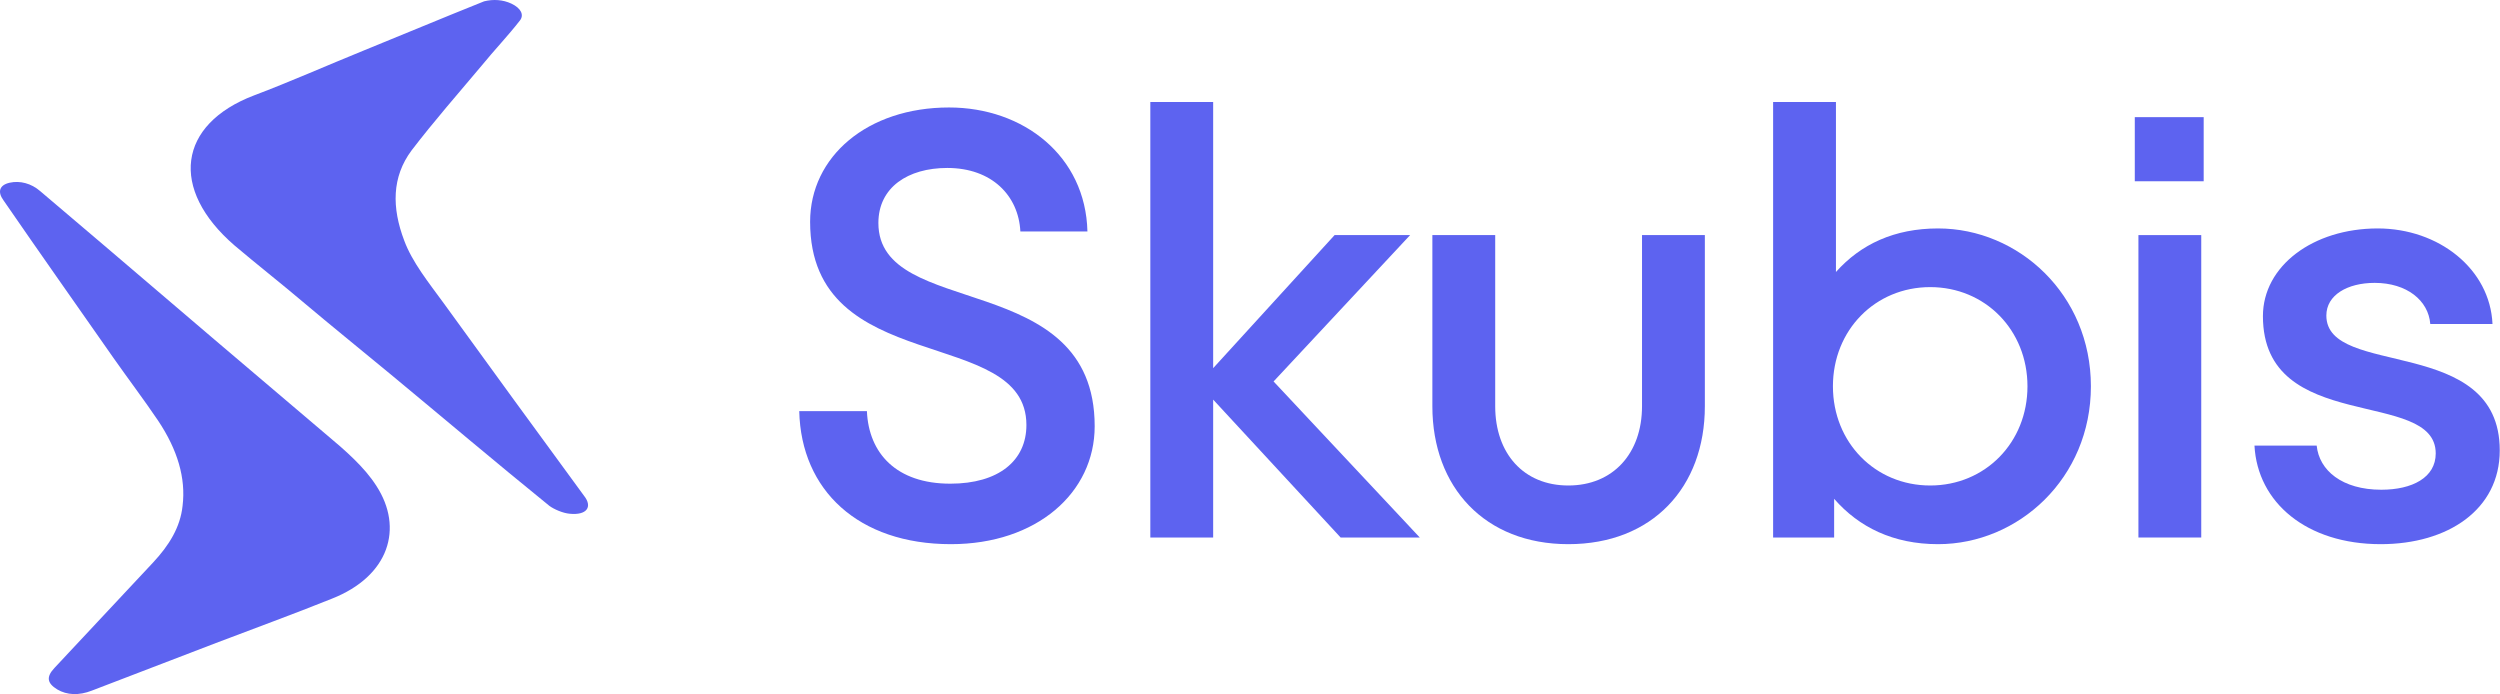
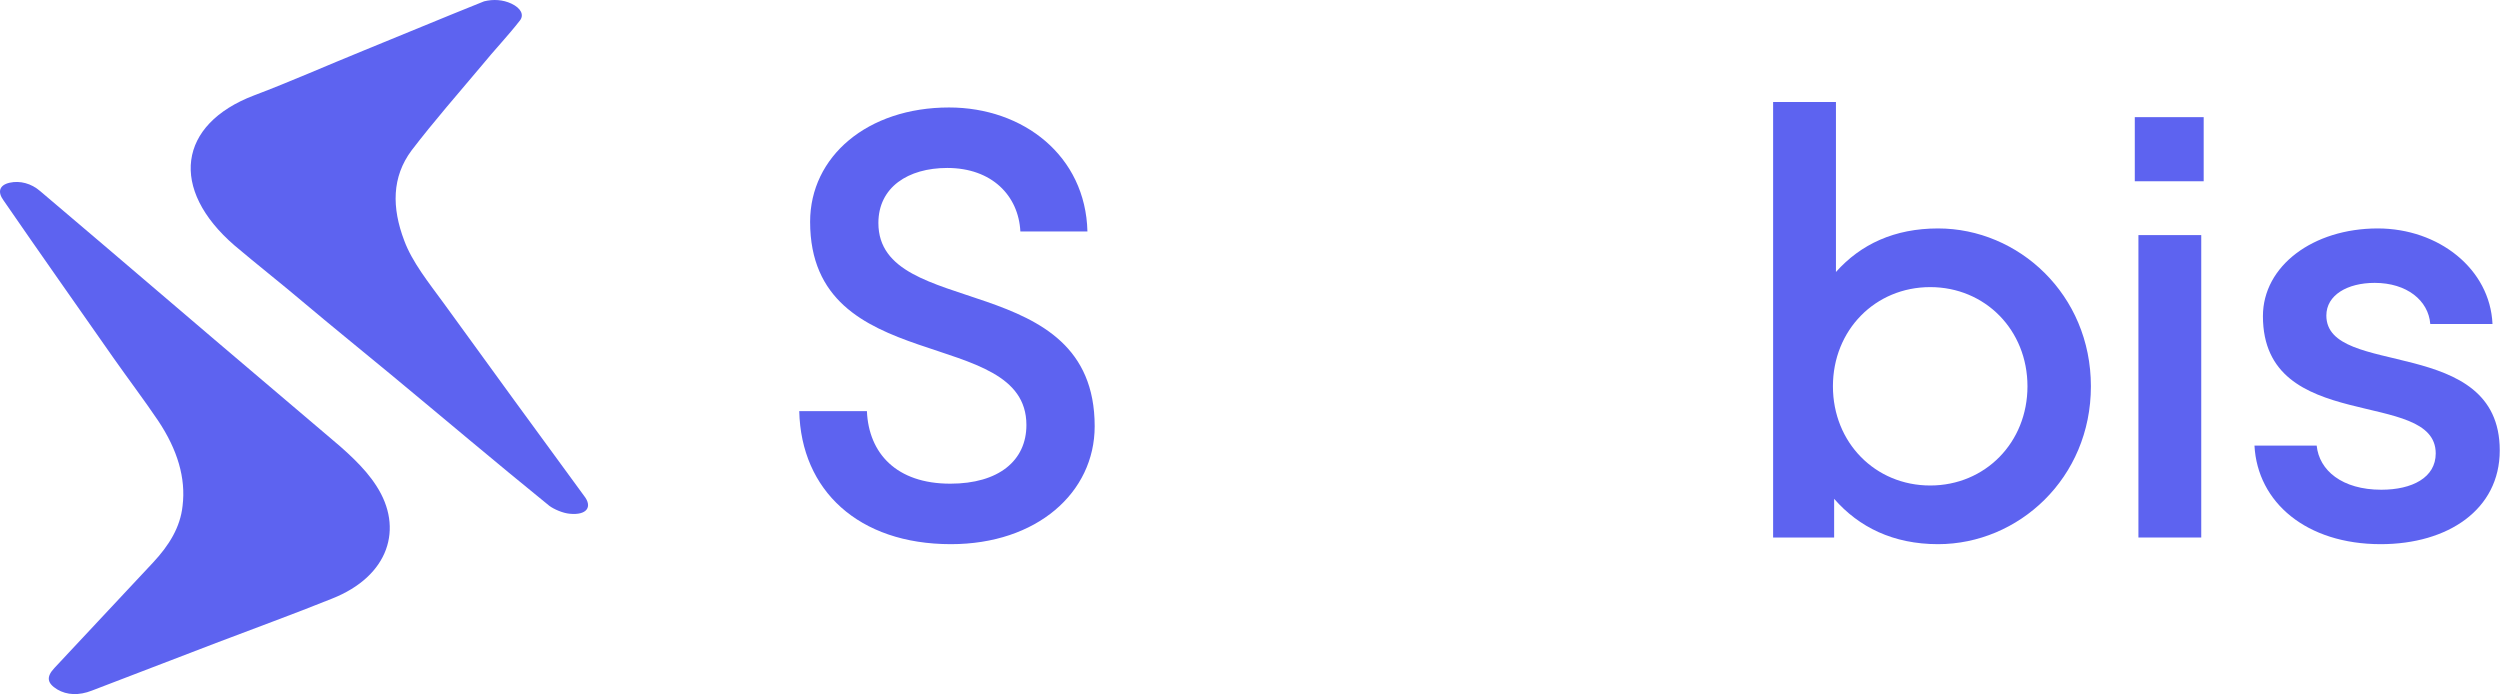
<svg xmlns="http://www.w3.org/2000/svg" width="1203" height="334" viewBox="0 0 1203 334" fill="none">
  <path d="M181.142 233.849C194.234 254.034 187.415 277.219 159.594 288.129C141.318 295.494 122.498 302.313 103.95 309.405C84.038 317.042 64.127 324.679 44.215 332.317C37.941 334.772 32.213 334.499 27.576 331.771C22.667 328.771 22.121 325.77 26.212 321.406C42.033 304.495 57.853 287.584 73.673 270.672C81.311 262.489 86.766 253.761 87.857 243.396C89.493 230.031 85.402 216.393 76.128 202.482C69.309 192.389 61.672 182.297 54.58 172.205C36.85 146.838 19.121 121.744 1.664 96.377C-1.336 92.286 -0.245 89.012 4.664 87.921C9.574 86.83 15.029 88.194 19.393 92.013C29.759 100.741 39.851 109.47 50.216 118.198C85.675 148.475 121.134 178.751 156.593 208.755C166.413 216.938 175.414 224.848 181.142 233.849Z" fill="#5D63F0" />
  <path d="M274.154 247.215C270.88 246.943 266.516 245.033 264.334 243.397C238.422 222.394 213.328 201.118 187.961 180.116C173.777 168.387 159.593 156.931 145.682 145.202C135.045 136.201 123.589 127.2 112.951 118.199C81.31 90.922 85.675 59.827 122.225 45.916C140.227 39.097 157.411 31.46 174.868 24.368C193.689 16.731 212.509 8.821 231.603 1.183C232.148 0.911 232.421 0.911 232.966 0.638C237.331 -0.453 241.968 -0.18 246.059 1.729C250.696 3.911 252.333 7.184 250.151 9.912C244.422 17.276 237.876 24.096 231.875 31.46C220.419 45.098 208.691 58.464 198.053 72.374C188.506 85.194 188.506 99.924 194.507 115.744C198.326 126.109 206.236 135.928 213.6 146.02C235.967 176.843 258.333 207.665 280.973 238.487C285.337 243.942 282.337 248.034 274.154 247.215Z" fill="#5D63F0" />
  <path d="M457.567 261.852C413.086 261.852 385.467 235.949 384.595 197.822H417.156C418.029 218.195 431.402 232.747 457.277 232.747C480.535 232.747 493.908 221.688 493.908 204.516C493.908 156.202 389.828 182.105 389.828 106.724C389.828 75.291 417.447 51.717 456.695 51.717C492.454 51.717 522.399 75 523.271 111.381H491.001C490.129 94.209 477.337 80.821 455.823 80.821C436.926 80.821 422.68 90.135 422.68 107.306C422.68 154.165 526.76 128.844 526.76 205.098C526.76 237.113 498.85 261.852 457.567 261.852Z" fill="#5D63F0" />
-   <path d="M612.844 183.561L683.2 258.651H645.115L583.772 192.292V258.651H553.536V49.097H583.772V177.158L642.208 113.127H678.548L612.844 183.561Z" fill="#5D63F0" />
-   <path d="M754.671 261.852C714.551 261.852 689.257 234.494 689.257 195.493V113.127H719.493V195.493C719.493 218.195 733.157 233.621 754.671 233.621C776.184 233.621 790.139 218.195 790.139 195.493V113.127H820.375V195.493C820.375 234.494 795.082 261.852 754.671 261.852Z" fill="#5D63F0" />
  <path d="M932.59 109.926C971.257 109.926 1006.14 141.65 1006.14 185.889C1006.14 230.128 971.257 261.852 932.59 261.852C911.077 261.852 894.505 253.703 882.585 240.024V258.651H853.222V49.097H883.458V130.881C895.377 117.493 911.658 109.926 932.59 109.926ZM928.811 233.621C955.267 233.621 975.618 212.956 975.618 185.889C975.618 158.822 955.267 138.157 928.811 138.157C902.355 138.157 882.004 158.822 882.004 185.889C882.004 212.956 902.355 233.621 928.811 233.621Z" fill="#5D63F0" />
  <path d="M1060.41 87.224H1027.26V56.373H1060.41V87.224ZM1059.24 258.651H1029.01V113.127H1059.24V258.651Z" fill="#5D63F0" />
  <path d="M1145.61 261.852C1109.85 261.852 1086.3 241.77 1084.85 214.411H1114.79C1115.96 226.344 1127 235.658 1145.9 235.658C1160.73 235.658 1172.07 229.837 1172.07 218.195C1172.07 186.471 1088.92 209.464 1088.92 152.128C1088.92 127.971 1113.05 109.926 1144.16 109.926C1173.52 109.926 1198.23 129.426 1199.39 155.911H1169.45C1168.58 144.56 1158.11 136.12 1142.7 136.12C1129.62 136.12 1119.44 141.941 1119.44 151.837C1119.44 182.105 1202.88 160.859 1202.88 216.74C1202.88 245.262 1177.88 261.852 1145.61 261.852Z" fill="#5D63F0" />
</svg>